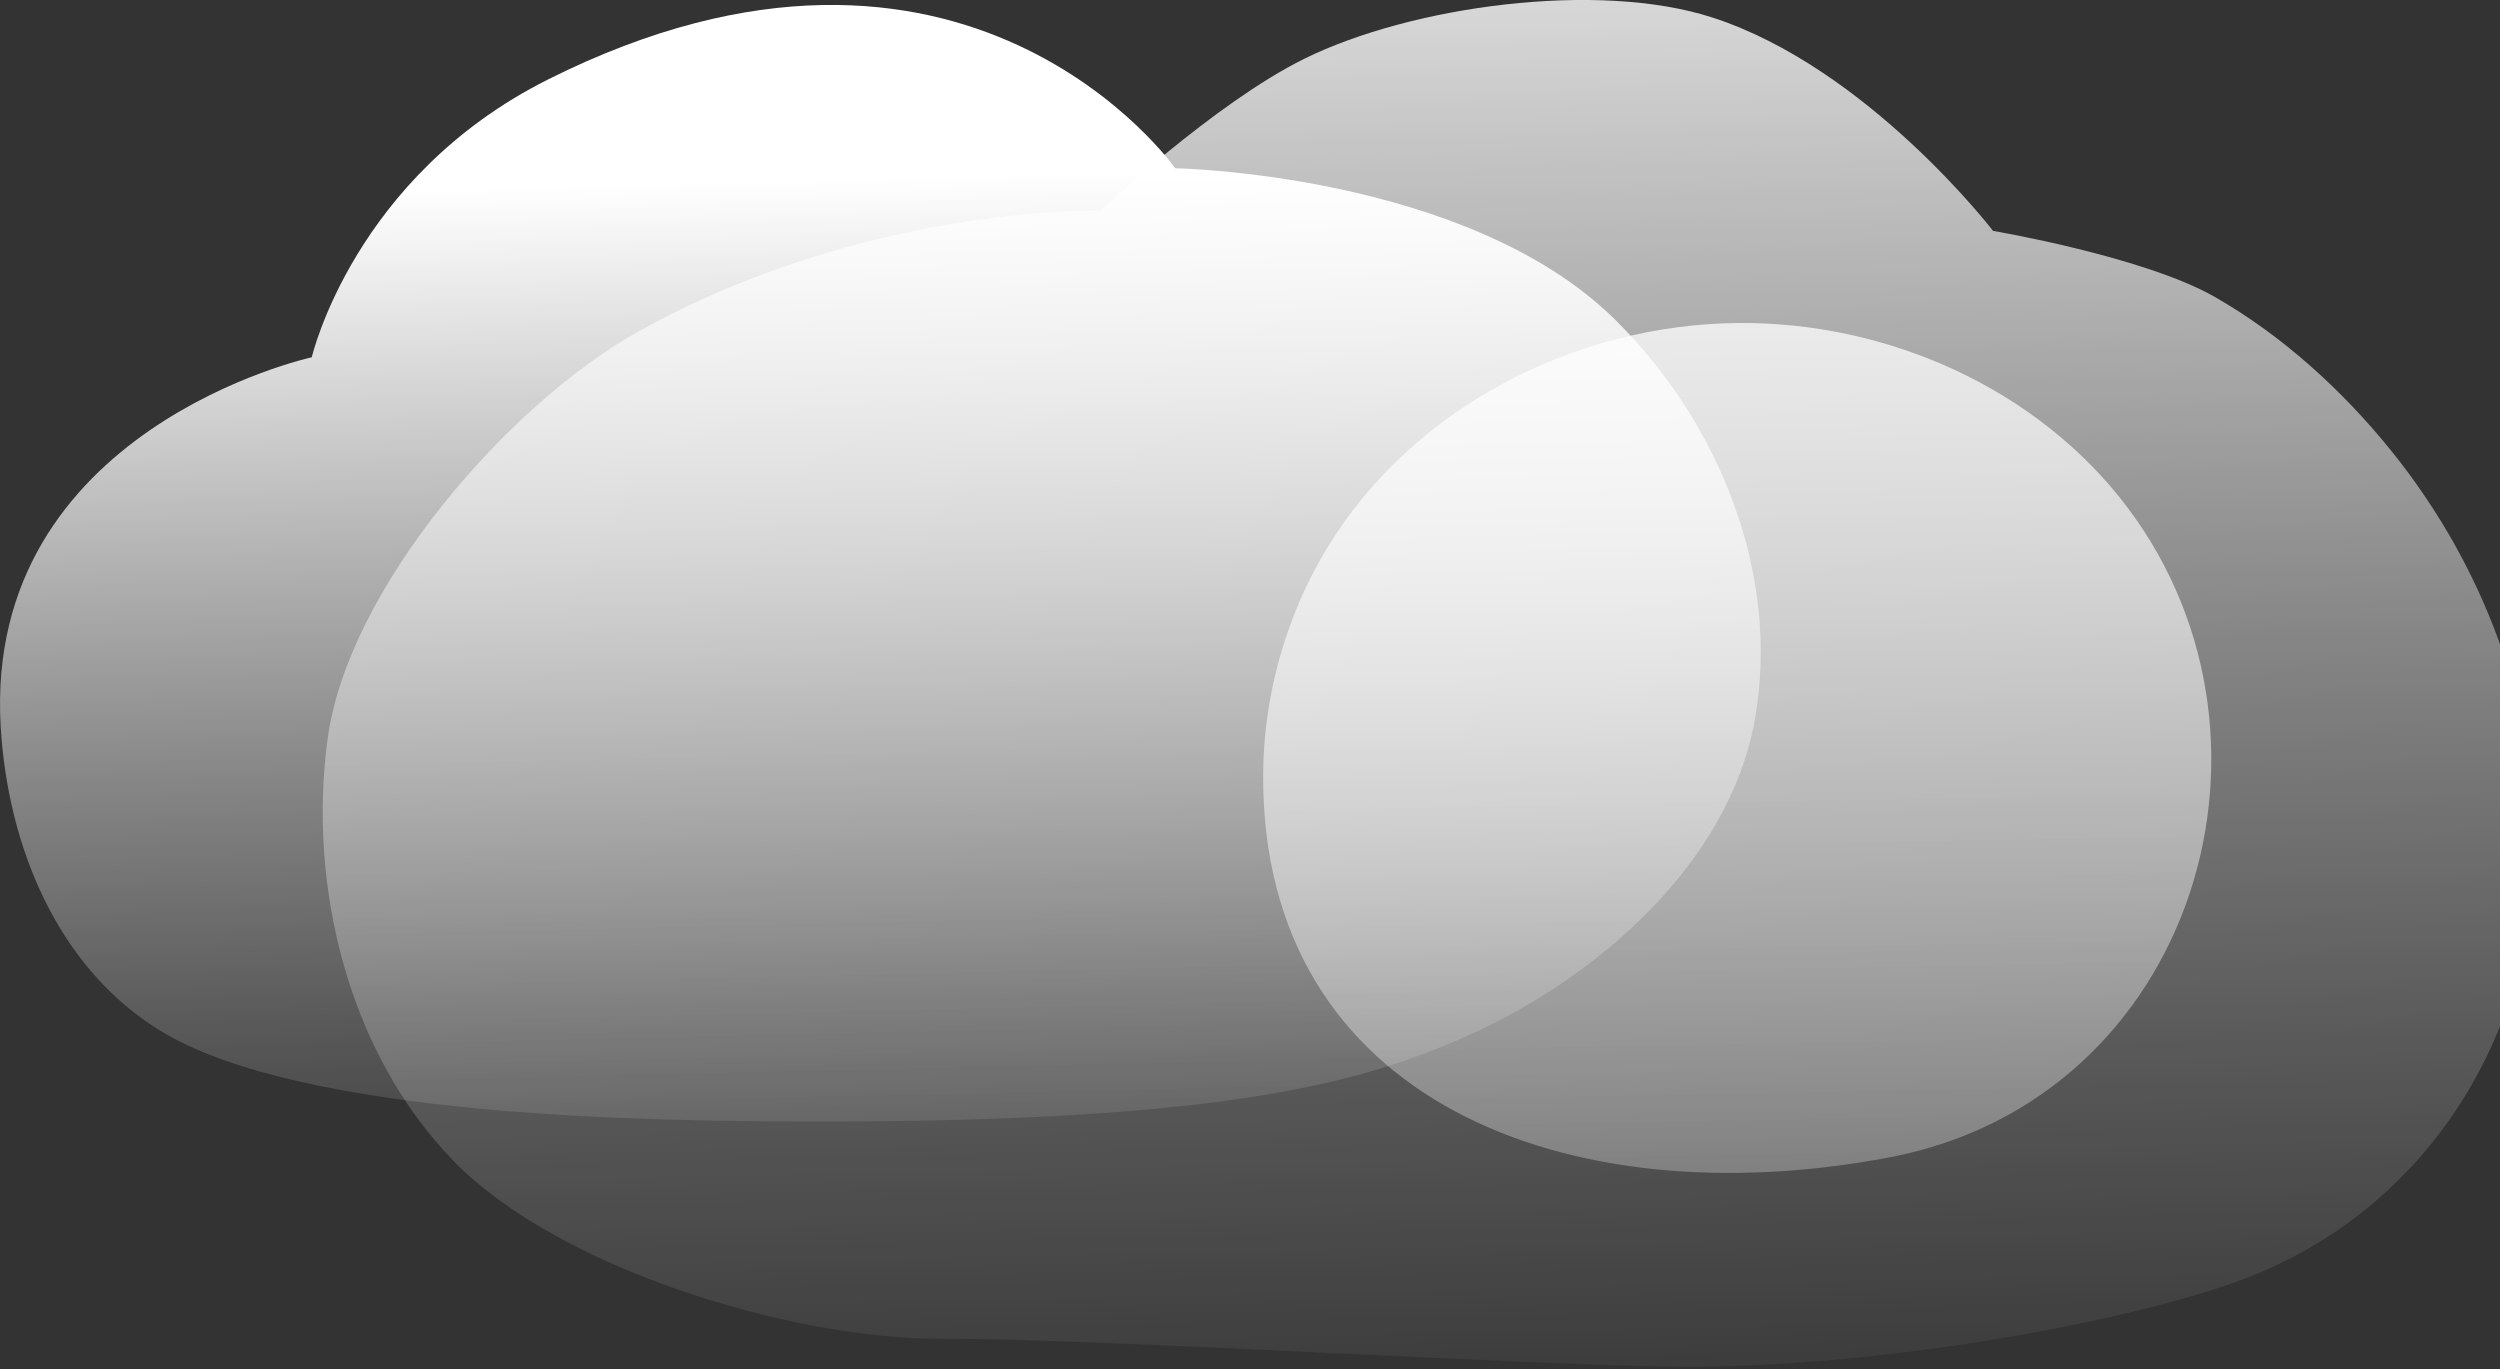
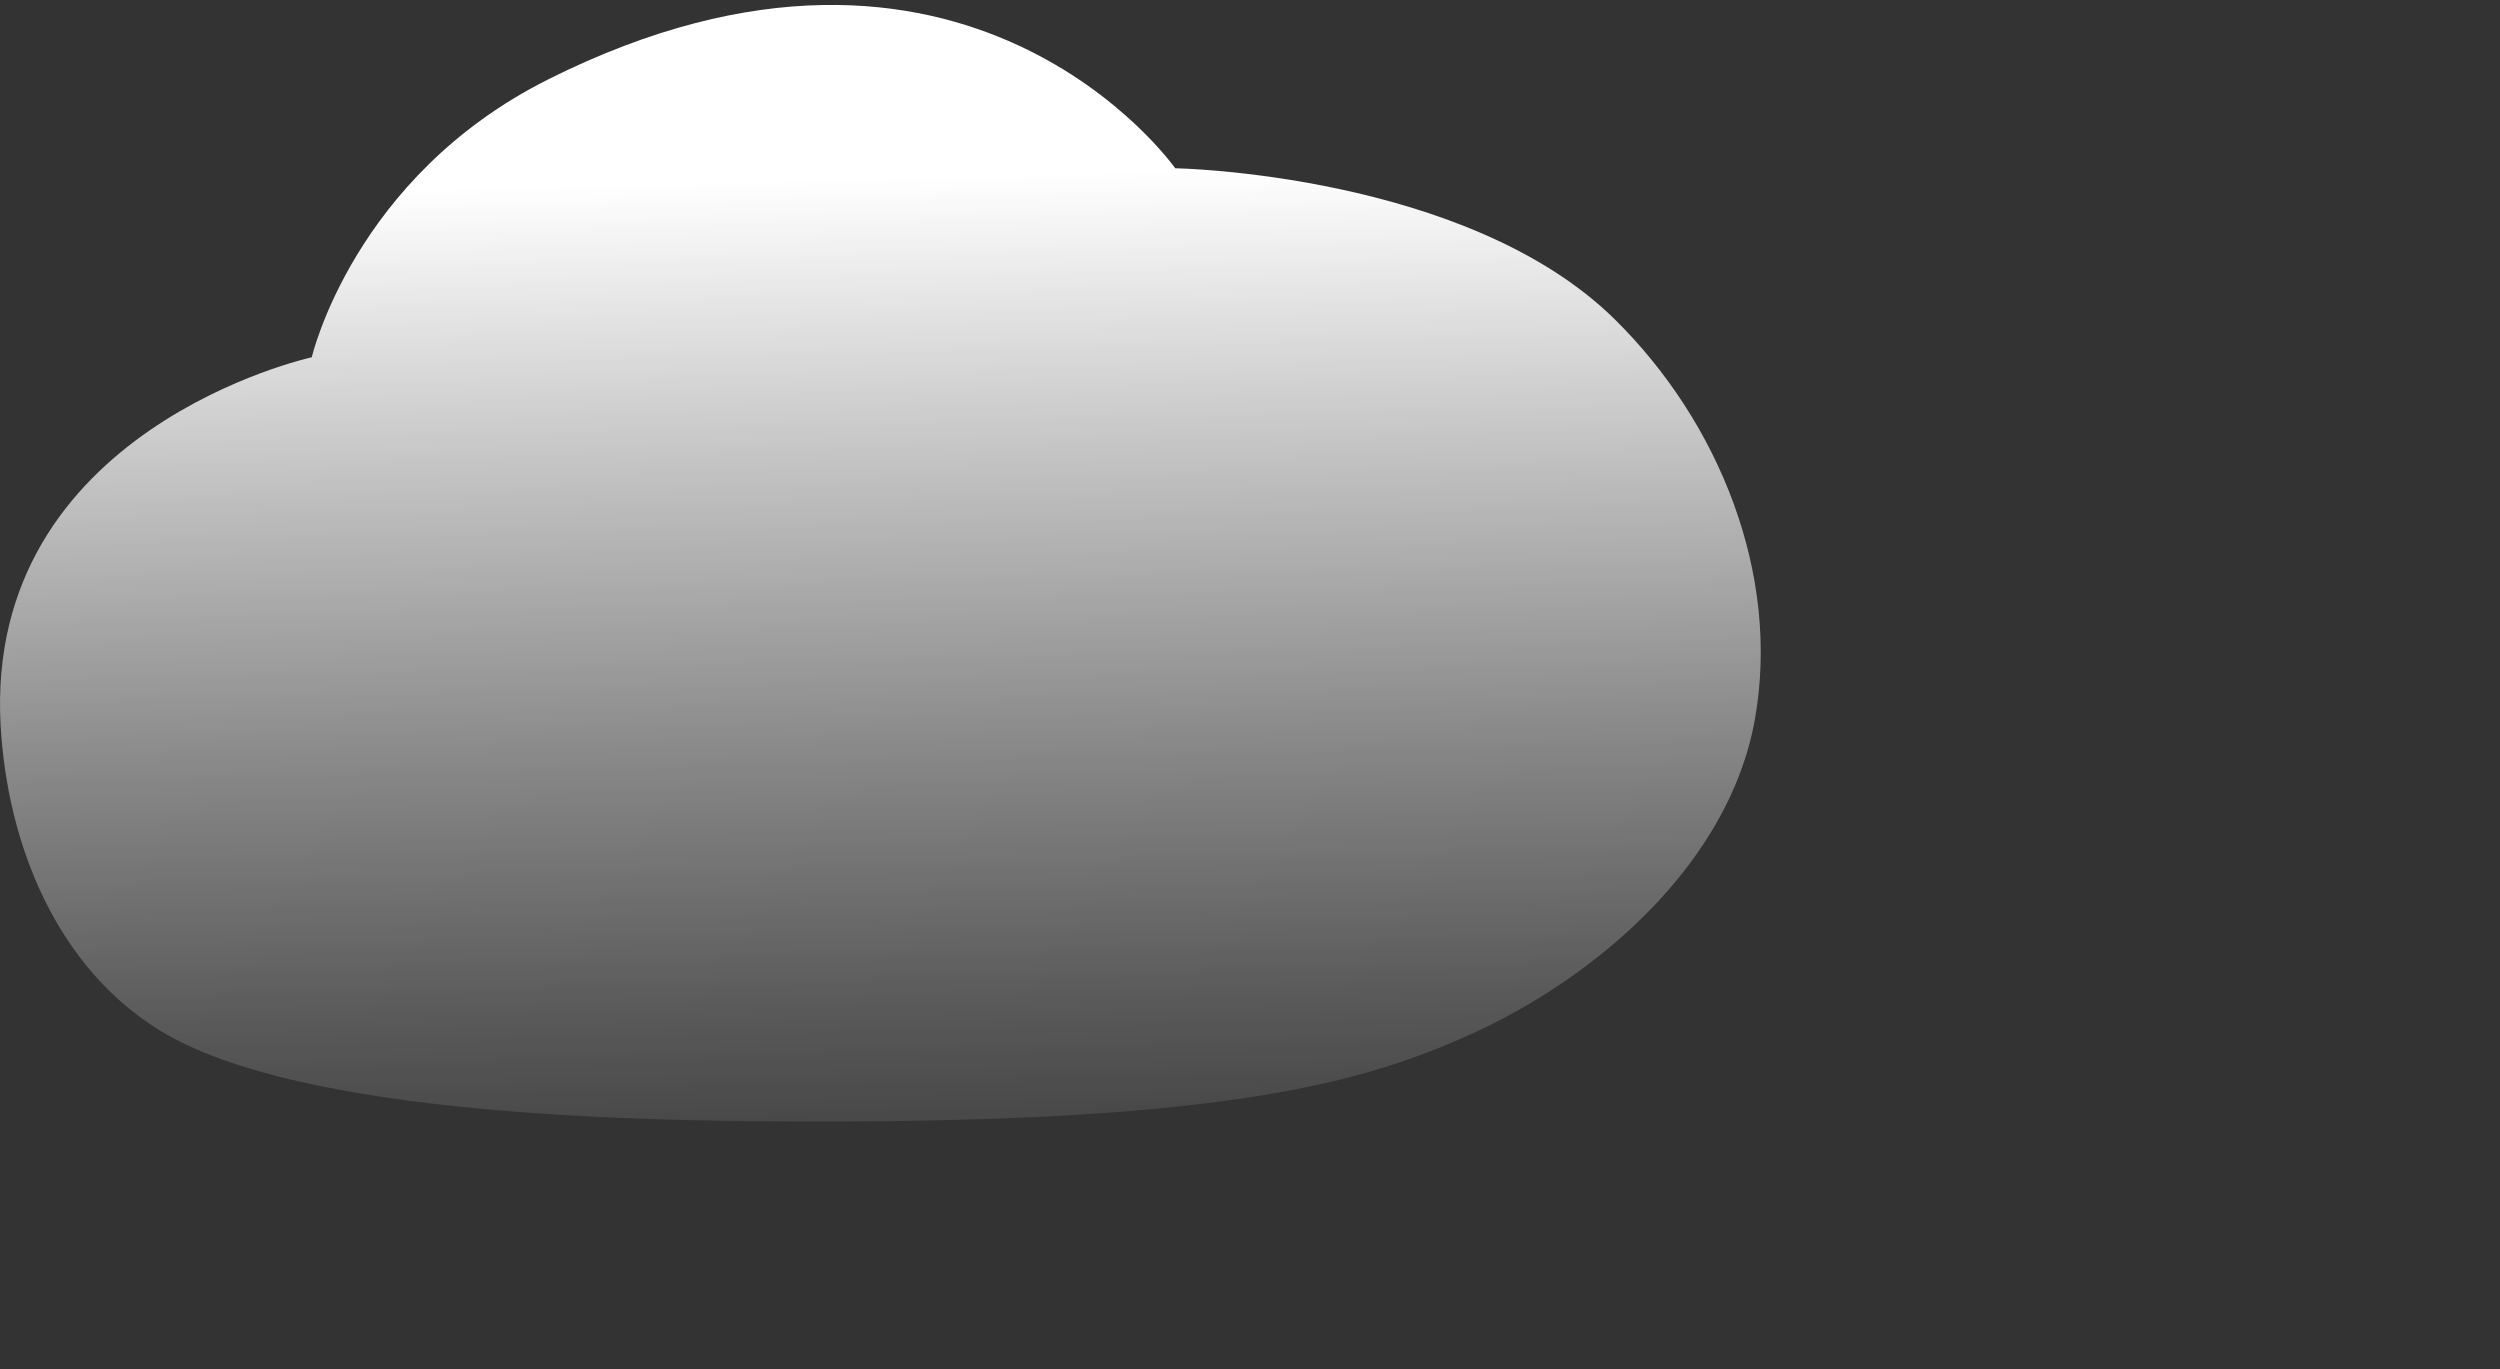
<svg xmlns="http://www.w3.org/2000/svg" width="378" height="207" viewBox="0 0 378 207" fill="none">
  <rect x="0" y="0" width="378" height="207" fill="#333333" stroke="none" />
-   <path d="M190.99 117.06C190.72 166.54 237.13 184.24 285.71 174.99C332.13 166.15 348.74 110.44 320.5 75.22C306.36 57.58 283.23 48.03 260.63 48.89C235.86 49.83 211.56 63.11 199.4 85.03C194.01 94.74 191.05 105.92 190.99 117.07V117.06Z" fill="url(#paint0_linear_62_1581)" />
-   <path d="M258.85 2.63C241.62 -2.94 213.44 0.88 197.2 8.89C183.58 15.62 166.37 31.85 166.37 31.85C166.37 31.85 131.08 30.9 96.57 50.1C76.74 61.13 52.65 89.07 49.56 111.55C46.47 134.03 52.73 159.22 68.54 175.5C84.35 191.78 119.62 202.51 142.32 202.42C164.44 202.33 231.76 206.46 253.84 206.65C279.96 206.88 316.2 201.3 337.1 194.17C363.5 185.16 380.7 161.64 382.99 133.84C384.94 110.11 376.31 86.39 361.46 68.04C354.1 58.94 345.05 50.71 334.85 44.88C324.17 38.78 301.35 34.91 301.35 34.91C301.35 34.91 282.39 10.23 258.86 2.63H258.85Z" fill="url(#paint1_linear_62_1581)" />
  <path d="M82.86 12.02C53.47 26.74 47.14 54.02 47.14 54.02C47.14 54.02 -2.46 64.86 0.1 109.75C1.14 127.9 8.67 146.27 24.16 155.8C45.52 168.95 98.07 169.54 123.14 169.57C185.69 169.66 206.26 163.57 221.92 156.59C241.2 147.99 261.41 130.7 265.33 108.81C269.25 86.91 259.98 63.88 244.14 48.27C221.74 26.21 177.69 25.44 177.69 25.44C177.69 25.44 146.05 -19.63 82.87 12.01L82.86 12.02Z" fill="url(#paint2_linear_62_1581)" />
  <defs>
    <linearGradient id="paint0_linear_62_1581" x1="197.416" y1="250.775" x2="193.212" y2="-35.22" gradientUnits="userSpaceOnUse">
      <stop stop-color="white" stop-opacity="0" />
      <stop offset="0.13" stop-color="white" stop-opacity="0.15" />
      <stop offset="0.55" stop-color="white" stop-opacity="0.6" />
      <stop offset="0.84" stop-color="white" stop-opacity="0.89" />
      <stop offset="0.98" stop-color="white" />
    </linearGradient>
    <linearGradient id="paint1_linear_62_1581" x1="195.556" y1="265.979" x2="188.935" y2="-44.453" gradientUnits="userSpaceOnUse">
      <stop offset="0.11" stop-color="white" stop-opacity="0" />
      <stop offset="0.19" stop-color="white" stop-opacity="0.05" />
      <stop offset="0.34" stop-color="white" stop-opacity="0.19" />
      <stop offset="0.54" stop-color="white" stop-opacity="0.41" />
      <stop offset="0.78" stop-color="white" stop-opacity="0.71" />
      <stop offset="1" stop-color="white" />
    </linearGradient>
    <linearGradient id="paint2_linear_62_1581" x1="135.386" y1="195.932" x2="131.257" y2="26.972" gradientUnits="userSpaceOnUse">
      <stop stop-color="white" stop-opacity="0" />
      <stop offset="0.09" stop-color="white" stop-opacity="0.05" />
      <stop offset="0.26" stop-color="white" stop-opacity="0.19" />
      <stop offset="0.48" stop-color="white" stop-opacity="0.41" />
      <stop offset="0.75" stop-color="white" stop-opacity="0.71" />
      <stop offset="1" stop-color="white" />
    </linearGradient>
  </defs>
</svg>